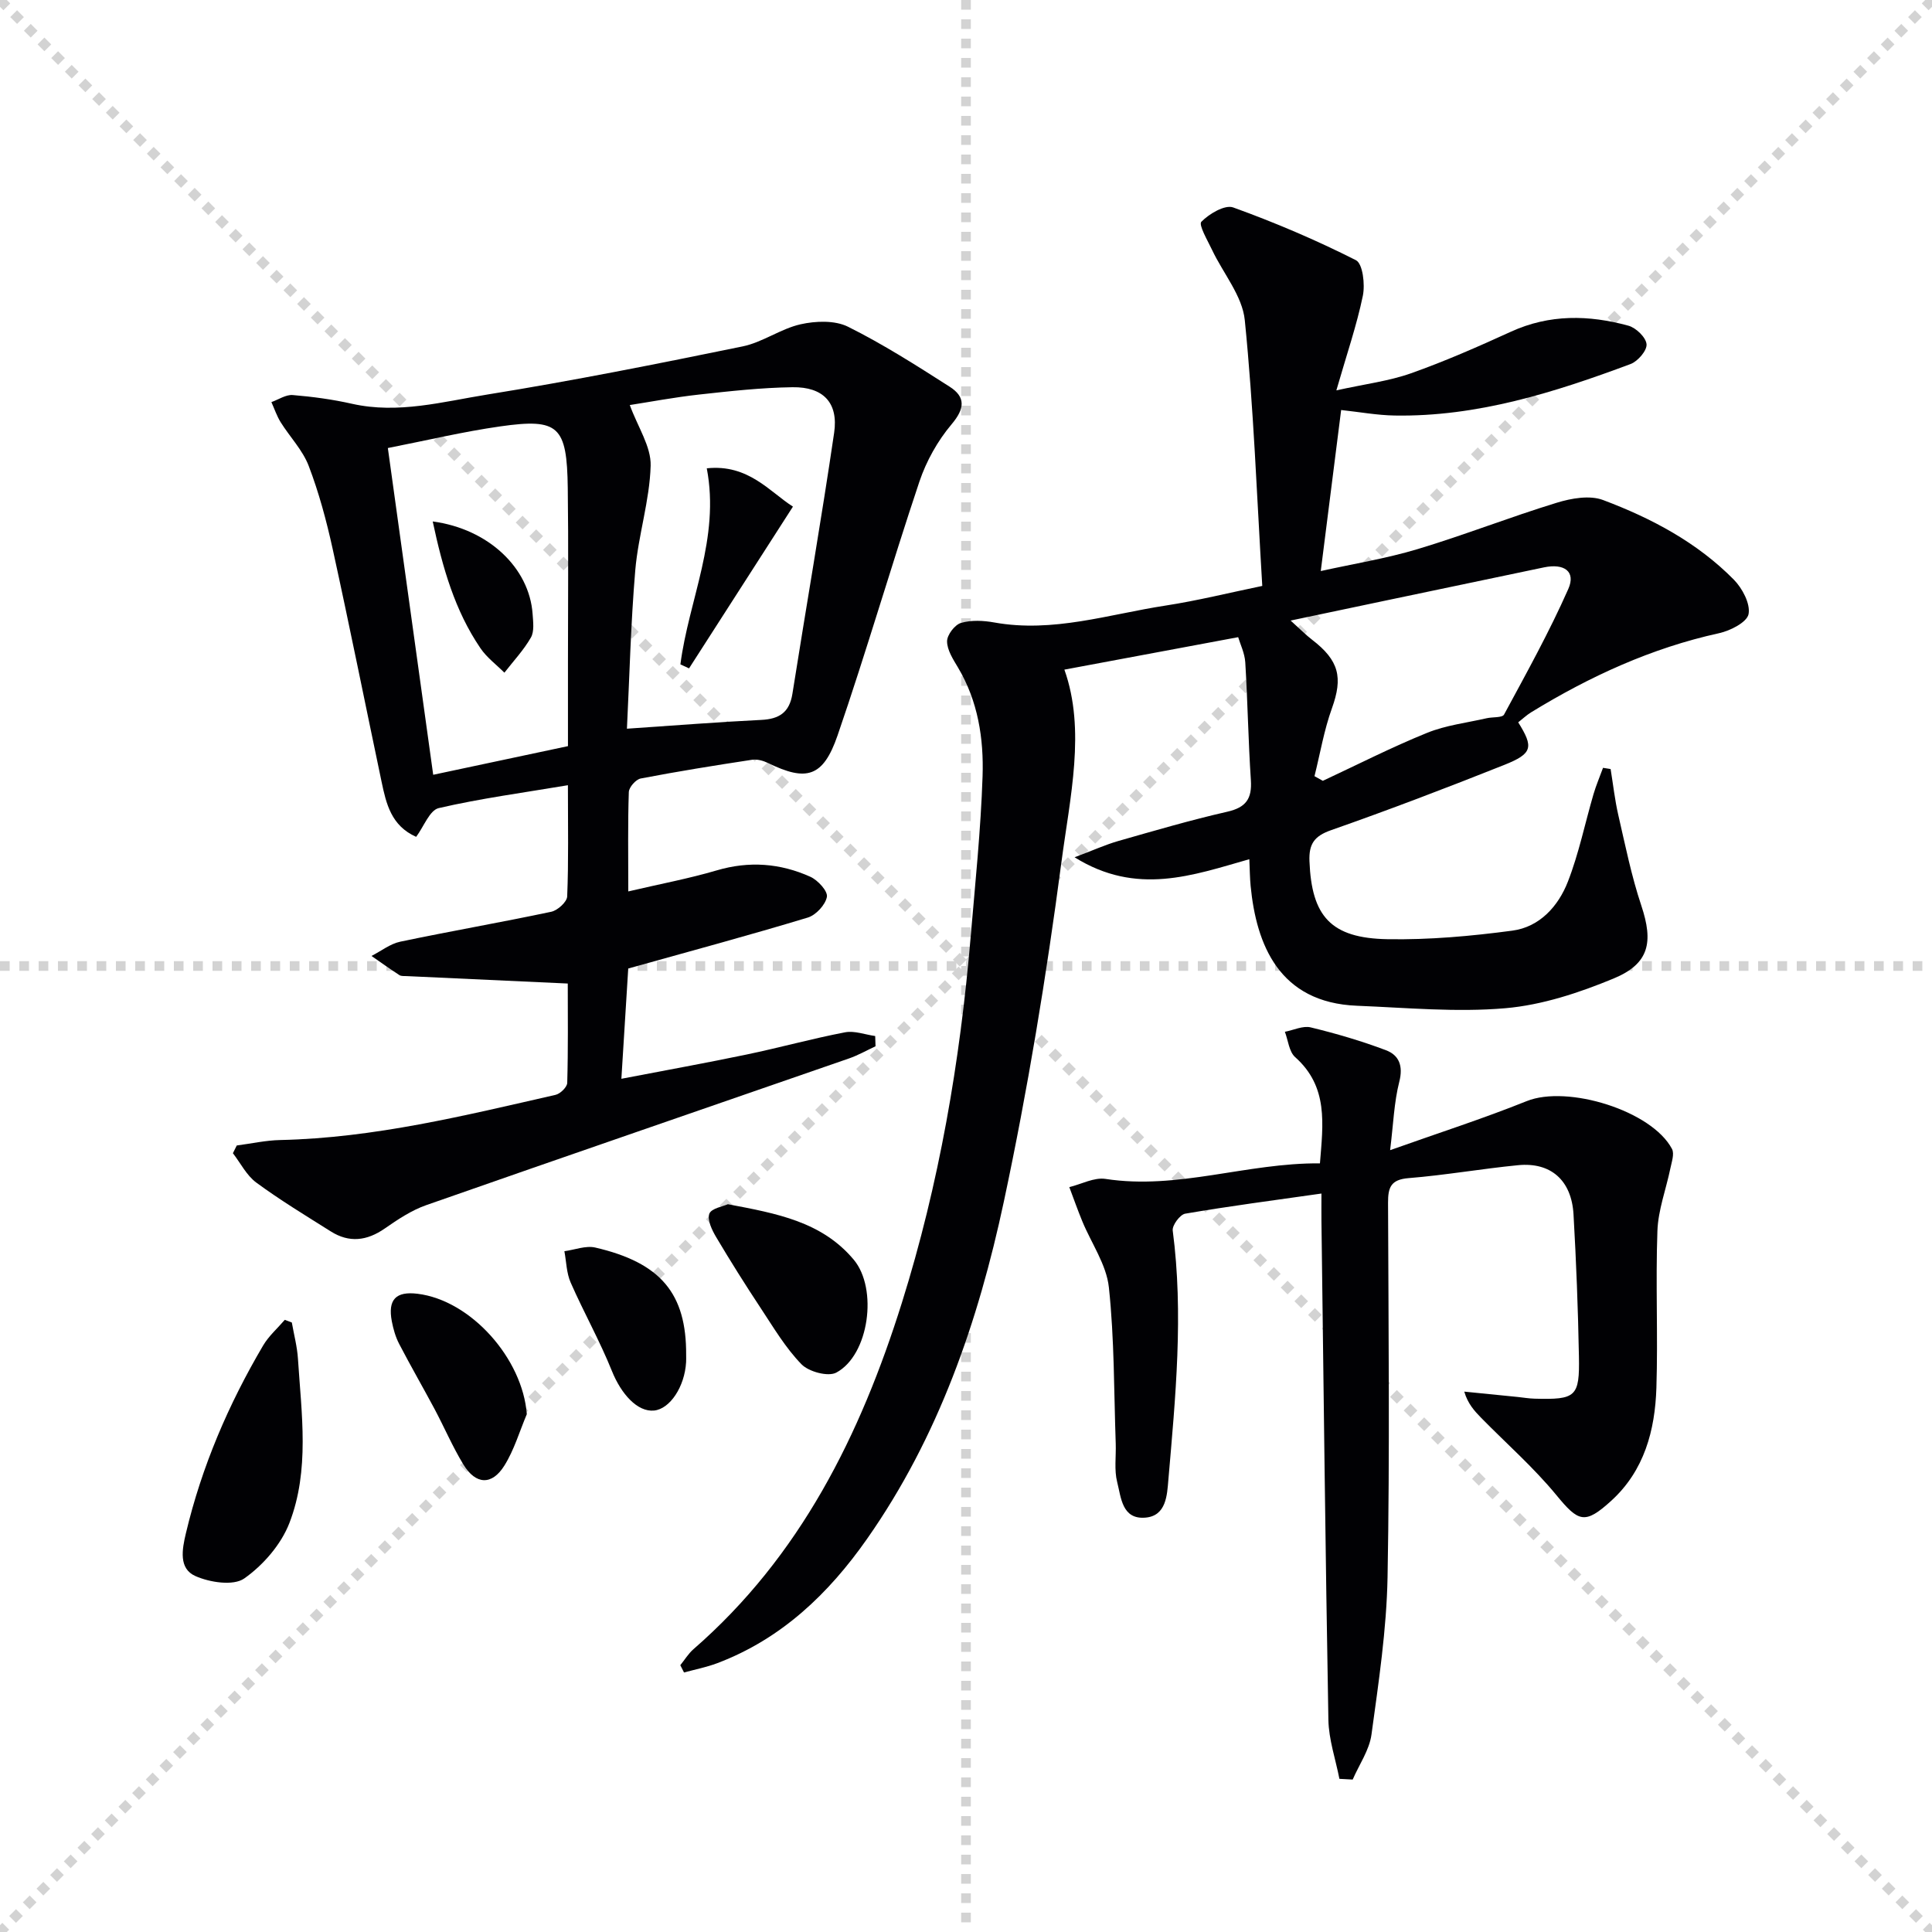
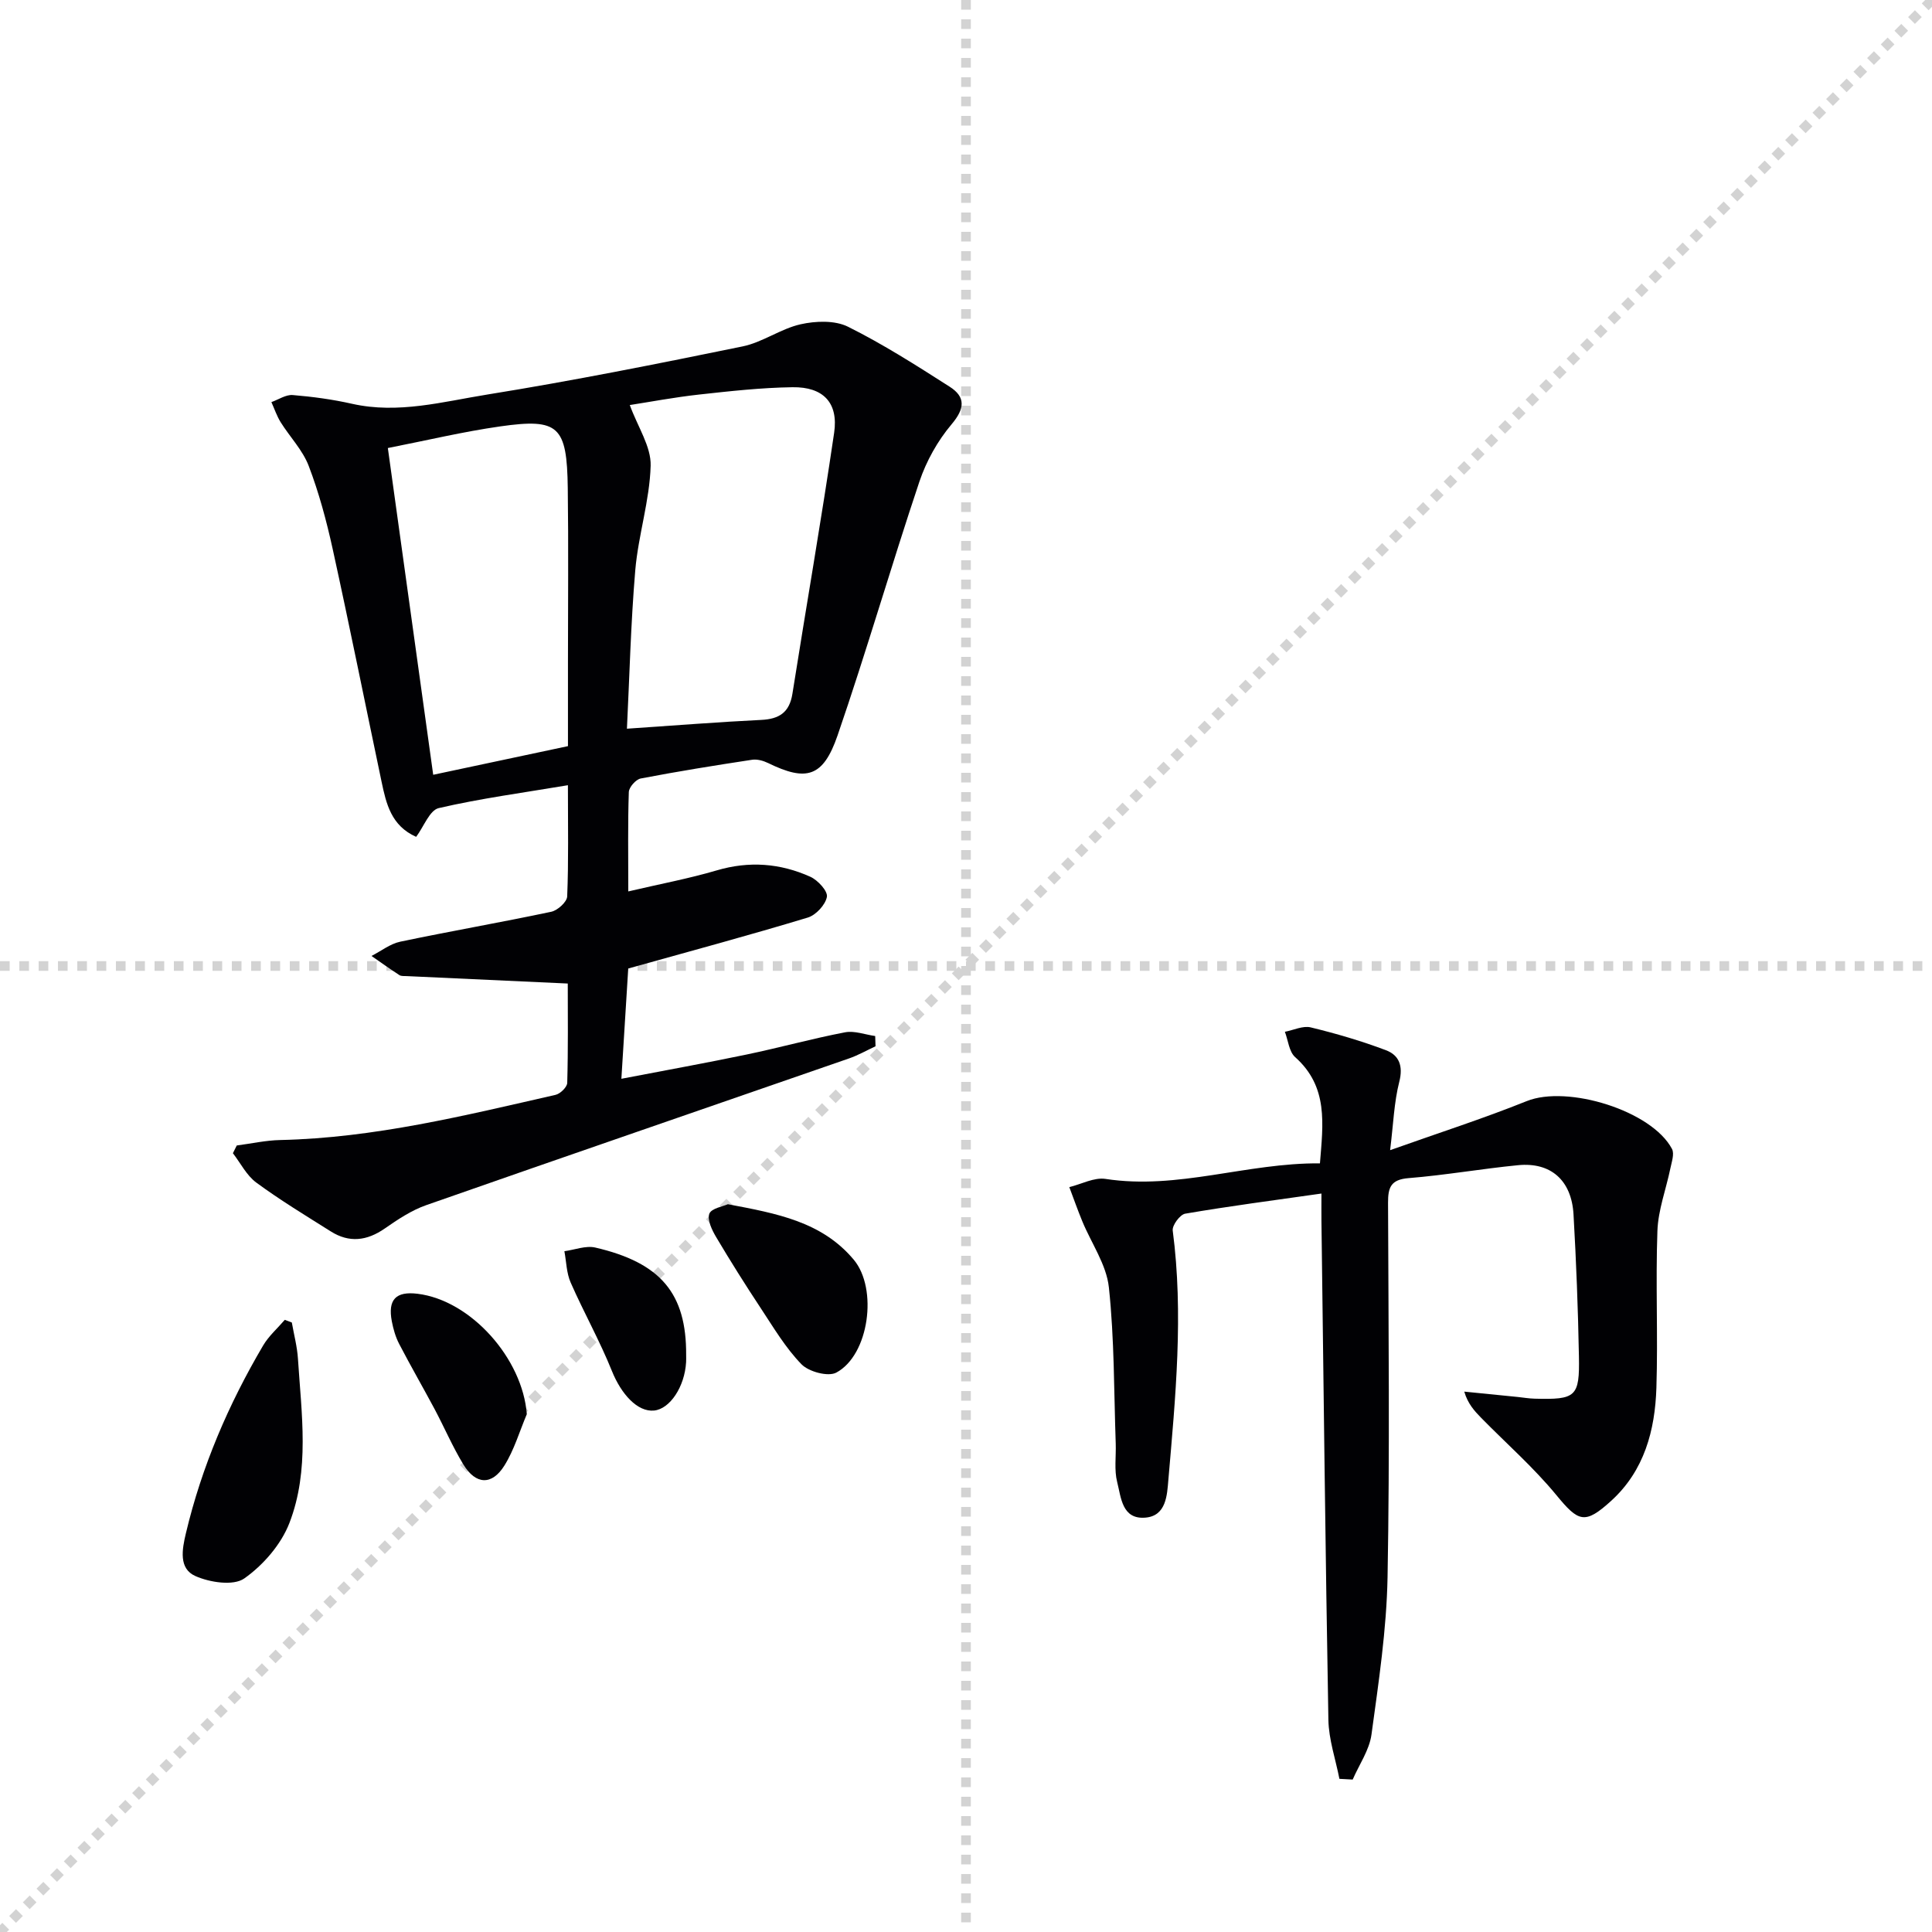
<svg xmlns="http://www.w3.org/2000/svg" enable-background="new 0 0 400 400" viewBox="0 0 400 400">
  <g stroke="lightgray" stroke-dasharray="1,1" stroke-width="1" transform="scale(2, 2)">
-     <line x1="0" y1="0" x2="200" y2="200" />
    <line x1="200" y1="0" x2="0" y2="200" />
    <line x1="100" y1="0" x2="100" y2="200" />
    <line x1="0" y1="100" x2="200" y2="100" />
  </g>
  <g fill="#010104">
-     <path d="m140.85 344.76c.9-1.11 1.65-2.37 2.71-3.3 22.14-19.25 34.58-44.37 43.16-71.72 7.73-24.65 12.06-49.99 14.24-75.7.94-11.09 2.1-22.19 2.47-33.31.26-7.81-.94-15.58-5.1-22.55-1.01-1.69-2.24-3.59-2.25-5.4-.01-1.32 1.59-3.43 2.88-3.81 2.14-.63 4.66-.5 6.92-.09 12.15 2.18 23.69-1.7 35.42-3.5 6.68-1.03 13.26-2.67 20.04-4.07-1.13-18.63-1.79-36.88-3.62-55.02-.5-5.03-4.48-9.69-6.78-14.56-.93-1.96-2.83-5.19-2.21-5.82 1.62-1.65 4.87-3.58 6.59-2.96 8.67 3.13 17.19 6.76 25.41 10.92 1.42.72 1.92 5.02 1.43 7.38-1.27 6.13-3.33 12.1-5.48 19.57 5.97-1.32 10.89-1.92 15.44-3.53 7.03-2.49 13.9-5.51 20.69-8.61 8-3.66 16.15-3.49 24.33-1.25 1.58.43 3.64 2.42 3.76 3.84.12 1.3-1.81 3.54-3.31 4.1-15.76 5.88-31.76 10.95-48.86 10.66-3.62-.06-7.23-.73-11.06-1.14-1.38 10.92-2.75 21.69-4.22 33.34 6.71-1.49 13.52-2.58 20.07-4.55 9.68-2.91 19.11-6.63 28.78-9.59 3.02-.93 6.84-1.61 9.61-.56 10 3.76 19.47 8.77 27.07 16.49 1.76 1.79 3.45 4.99 3.04 7.13-.33 1.68-3.78 3.44-6.12 3.95-13.99 3.07-26.75 8.94-38.87 16.36-.97.59-1.81 1.4-2.7 2.09 3.22 5.16 2.99 6.47-2.87 8.81-11.87 4.73-23.82 9.29-35.88 13.52-3.52 1.23-4.61 2.9-4.47 6.43.45 11.39 4.41 15.94 16.17 16.14 8.61.15 17.29-.63 25.83-1.77 5.66-.75 9.53-5.06 11.51-10.16 2.27-5.83 3.53-12.05 5.29-18.07.54-1.86 1.32-3.65 1.98-5.48.52.08 1.05.17 1.57.25.52 3.17.87 6.39 1.59 9.52 1.45 6.29 2.73 12.66 4.77 18.76 2.52 7.56 1.67 12.02-5.74 15.09-7.12 2.95-14.79 5.49-22.4 6.15-10.15.88-20.48-.1-30.73-.51-16.18-.64-20.84-12.73-22.02-24.78-.16-1.64-.17-3.3-.27-5.56-11.75 3.34-23.32 7.62-36.18-.4 3.91-1.47 6.41-2.61 9.02-3.36 7.5-2.14 14.99-4.34 22.59-6.07 3.88-.88 5.14-2.69 4.89-6.53-.54-8.12-.66-16.27-1.16-24.4-.12-1.9-1.04-3.76-1.47-5.21-12.27 2.29-24.05 4.49-35.98 6.72 4.46 12.51 1.16 26.4-.63 39.99-3.1 23.5-6.96 46.96-11.9 70.13-5.29 24.8-13.52 48.73-28.3 69.81-7.97 11.38-17.74 20.74-31.03 25.77-2.22.84-4.59 1.3-6.89 1.93-.25-.5-.51-1-.77-1.51zm131.3-184.06c.58.32 1.16.64 1.73.96 7.18-3.35 14.25-6.96 21.58-9.93 3.89-1.58 8.21-2.08 12.35-3.03 1.22-.28 3.22-.07 3.59-.76 4.63-8.57 9.37-17.11 13.3-26 1.6-3.61-.83-5.35-5.04-4.47-10.7 2.24-21.41 4.48-32.11 6.73-6.49 1.36-12.99 2.73-20.34 4.28 2 1.8 3.14 2.97 4.43 3.96 5.63 4.32 6.41 7.83 4.13 14.18-1.64 4.53-2.44 9.37-3.62 14.08z" />
    <path d="m130.07 200.52c-.44 7-.9 14.43-1.42 22.83 9.19-1.77 17.58-3.28 25.92-5.02 6.82-1.42 13.54-3.29 20.38-4.6 1.96-.38 4.16.48 6.25.77.02.71.05 1.41.07 2.12-1.85.86-3.63 1.88-5.55 2.54-29.16 10.12-58.34 20.14-87.47 30.35-3.06 1.07-5.9 2.97-8.59 4.84-3.69 2.56-7.35 3.01-11.16.61-5.21-3.28-10.49-6.48-15.44-10.12-2.01-1.48-3.25-4.02-4.84-6.08.27-.53.53-1.06.8-1.6 3.01-.39 6.01-1.07 9.03-1.13 19.43-.43 38.17-5.07 56.96-9.35.99-.22 2.41-1.61 2.43-2.49.2-7.1.11-14.21.11-20.56-11.6-.53-22.5-1.03-33.4-1.54-.5-.02-1.09.04-1.47-.21-1.95-1.27-3.85-2.63-5.77-3.96 1.99-1.01 3.87-2.52 5.98-2.96 10.39-2.18 20.86-3.99 31.24-6.19 1.32-.28 3.25-2.03 3.3-3.17.3-7.3.15-14.61.15-23.03-9.33 1.57-18.13 2.74-26.75 4.74-1.88.44-3.07 3.81-4.67 5.95-5.17-2.3-6.2-6.85-7.16-11.41-3.38-16.07-6.61-32.18-10.13-48.22-1.28-5.82-2.84-11.63-4.96-17.18-1.25-3.27-3.9-5.99-5.8-9.03-.8-1.29-1.29-2.77-1.92-4.17 1.47-.52 2.99-1.57 4.41-1.46 4.12.34 8.26.9 12.29 1.81 9.56 2.15 18.82-.44 28.03-1.92 17.69-2.85 35.27-6.36 52.83-9.96 4.14-.85 7.87-3.65 12-4.58 3.12-.7 7.09-.85 9.81.5 7.28 3.62 14.18 8.03 21.05 12.42 3.34 2.13 3.16 4.52.41 7.78-2.89 3.42-5.24 7.63-6.67 11.88-5.85 17.46-10.96 35.16-16.95 52.57-2.99 8.66-6.47 9.55-14.37 5.69-.99-.48-2.26-.84-3.31-.68-7.71 1.17-15.41 2.41-23.07 3.88-1 .19-2.43 1.81-2.46 2.81-.22 6.46-.11 12.93-.11 20.57 6.56-1.54 12.52-2.65 18.29-4.35 6.72-1.99 13.18-1.49 19.41 1.32 1.55.7 3.63 2.97 3.42 4.15-.3 1.65-2.27 3.78-3.95 4.29-12.05 3.65-24.22 6.93-37.18 10.55zm-.27-49.65c10.01-.67 18.9-1.39 27.81-1.82 3.75-.18 5.84-1.57 6.45-5.41 2.85-18.02 5.99-35.99 8.64-54.04.91-6.21-2.25-9.52-8.61-9.43-6.46.09-12.93.81-19.37 1.52-5.15.57-10.25 1.54-14.33 2.17 1.67 4.57 4.43 8.6 4.32 12.55-.2 7.22-2.55 14.36-3.18 21.6-.94 11.06-1.2 22.18-1.73 32.86zm-40.11 9.54c9.37-1.99 18.52-3.94 27.9-5.93 0-6.17 0-11.81 0-17.46 0-11.99.12-23.98-.04-35.97-.17-12.87-1.87-14.49-13.98-12.77-7.66 1.09-15.21 2.9-23.27 4.48 3.17 22.82 6.22 44.79 9.39 67.65z" />
    <path d="m277.31 368.29c-.79-4.06-2.2-8.11-2.28-12.18-.62-34.45-.99-68.91-1.44-103.36-.02-1.61 0-3.22 0-5.64-9.92 1.41-19.1 2.61-28.21 4.17-1.07.18-2.72 2.41-2.58 3.49 2.27 17.29.57 34.5-.91 51.7-.26 3.02-.41 7.39-4.76 7.74-4.85.4-5.02-4.2-5.83-7.36-.64-2.51-.21-5.29-.3-7.95-.38-10.8-.27-21.65-1.42-32.37-.5-4.7-3.62-9.11-5.5-13.67-.96-2.33-1.8-4.72-2.69-7.08 2.5-.61 5.14-2.06 7.49-1.7 14.98 2.31 29.24-3.35 44.4-3.22.64-8.14 1.78-15.84-5.13-21.99-1.27-1.13-1.45-3.47-2.13-5.25 1.79-.34 3.73-1.3 5.35-.91 5.27 1.28 10.51 2.81 15.58 4.73 2.69 1.01 3.6 3.22 2.76 6.51-1.09 4.27-1.23 8.78-1.9 14.18 9.97-3.55 19.26-6.53 28.29-10.16 8.41-3.38 25.88 1.96 30.07 9.91.53 1.01-.07 2.7-.34 4.03-.89 4.32-2.53 8.6-2.68 12.94-.39 10.81.13 21.66-.21 32.47-.28 8.81-2.5 17.16-9.35 23.4-5.5 5.01-6.8 4.37-11.38-1.2-4.7-5.71-10.33-10.65-15.53-15.95-1.42-1.45-2.79-2.95-3.52-5.45 3.7.37 7.39.73 11.09 1.11 1.15.12 2.31.32 3.46.35 8.57.23 9.35-.36 9.19-8.75-.18-9.81-.56-19.62-1.12-29.41-.41-7.06-4.71-10.84-11.47-10.18-7.58.74-15.11 2.07-22.7 2.68-3.68.3-4.24 1.95-4.23 5.11.09 25.82.37 51.64-.1 77.45-.2 10.9-1.85 21.8-3.33 32.64-.44 3.22-2.55 6.22-3.89 9.32-.94-.06-1.84-.1-2.75-.15z" />
    <path d="m60.42 273.81c.44 2.51 1.11 5.01 1.27 7.53.73 11.41 2.46 23.03-1.77 33.98-1.72 4.45-5.43 8.73-9.36 11.49-2.24 1.57-7.14.82-10.12-.51-3.46-1.54-2.76-5.47-1.95-8.86 3.28-13.81 8.81-26.69 15.99-38.87 1.16-1.97 2.97-3.55 4.48-5.31.48.18.97.36 1.46.55z" />
    <path d="m150.7 249.32c10.16 1.92 19.48 3.62 26.07 11.5 5 5.98 3.19 19.71-3.62 23.36-1.69.91-5.7-.17-7.21-1.72-3.3-3.39-5.79-7.61-8.43-11.61-3.19-4.82-6.27-9.72-9.22-14.69-.87-1.46-1.9-3.58-1.43-4.87.42-1.12 2.84-1.51 3.84-1.97z" />
    <path d="m109.07 292.79c-1.51 3.57-2.61 7.39-4.64 10.64-2.59 4.15-5.93 3.98-8.49-.22-2.24-3.68-3.94-7.68-5.97-11.49-2.41-4.51-4.97-8.94-7.33-13.48-.75-1.44-1.21-3.08-1.52-4.68-.85-4.5.84-6.25 5.33-5.7 11.07 1.36 21.75 13.43 22.62 24.93z" />
    <path d="m142.06 280.53c0 .5.02 1-.01 1.49-.29 5.09-3.35 9.7-6.64 10.02-3.43.33-6.8-3.41-8.72-8.19-2.51-6.24-5.83-12.14-8.54-18.31-.87-1.97-.89-4.32-1.3-6.49 2.14-.29 4.43-1.21 6.39-.76 13.6 3.15 18.89 9.55 18.82 22.24z" />
-     <path d="m146.33 96.96c8.61-.92 13.05 4.89 17.84 7.93-7.24 11.27-14.37 22.38-21.51 33.49-.6-.28-1.2-.55-1.79-.83 1.73-13.37 8.24-26.09 5.46-40.59z" />
-     <path d="m89.59 107.96c11.55 1.55 20.01 9.62 20.68 19.15.11 1.63.38 3.6-.35 4.88-1.5 2.62-3.62 4.87-5.49 7.28-1.68-1.68-3.67-3.15-4.97-5.08-5.28-7.77-7.82-16.6-9.87-26.23z" />
  </g>
</svg>